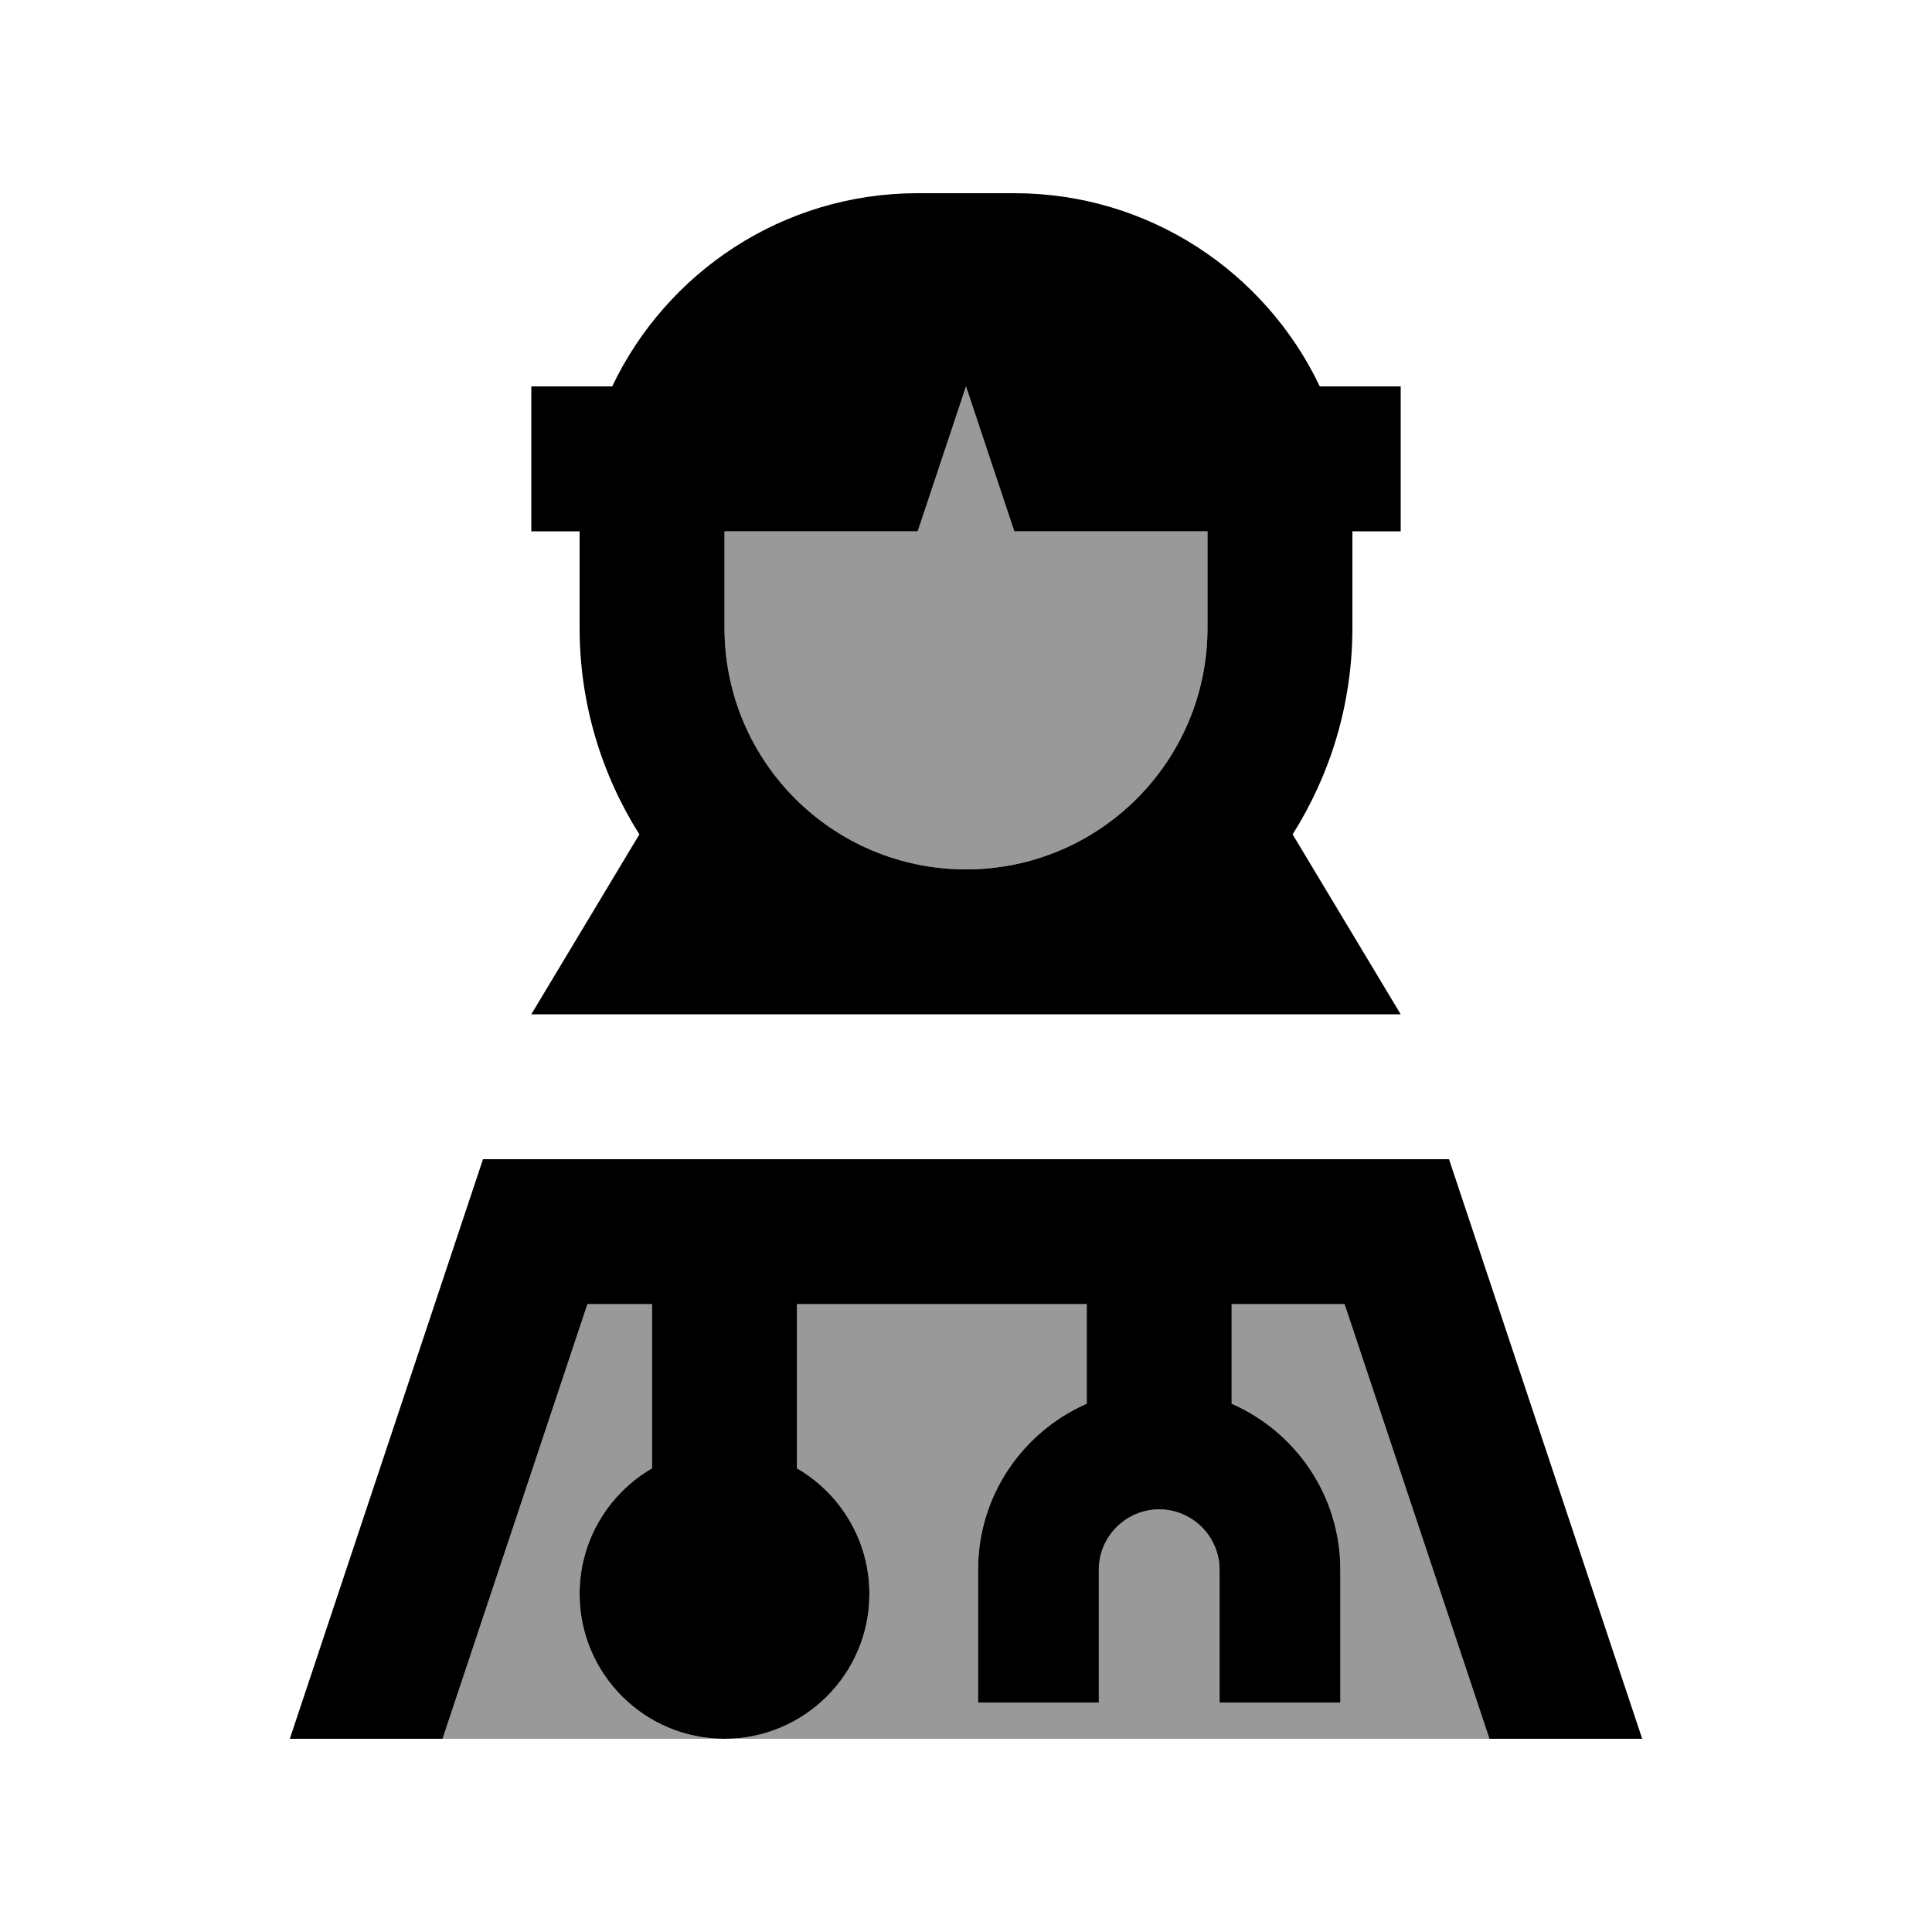
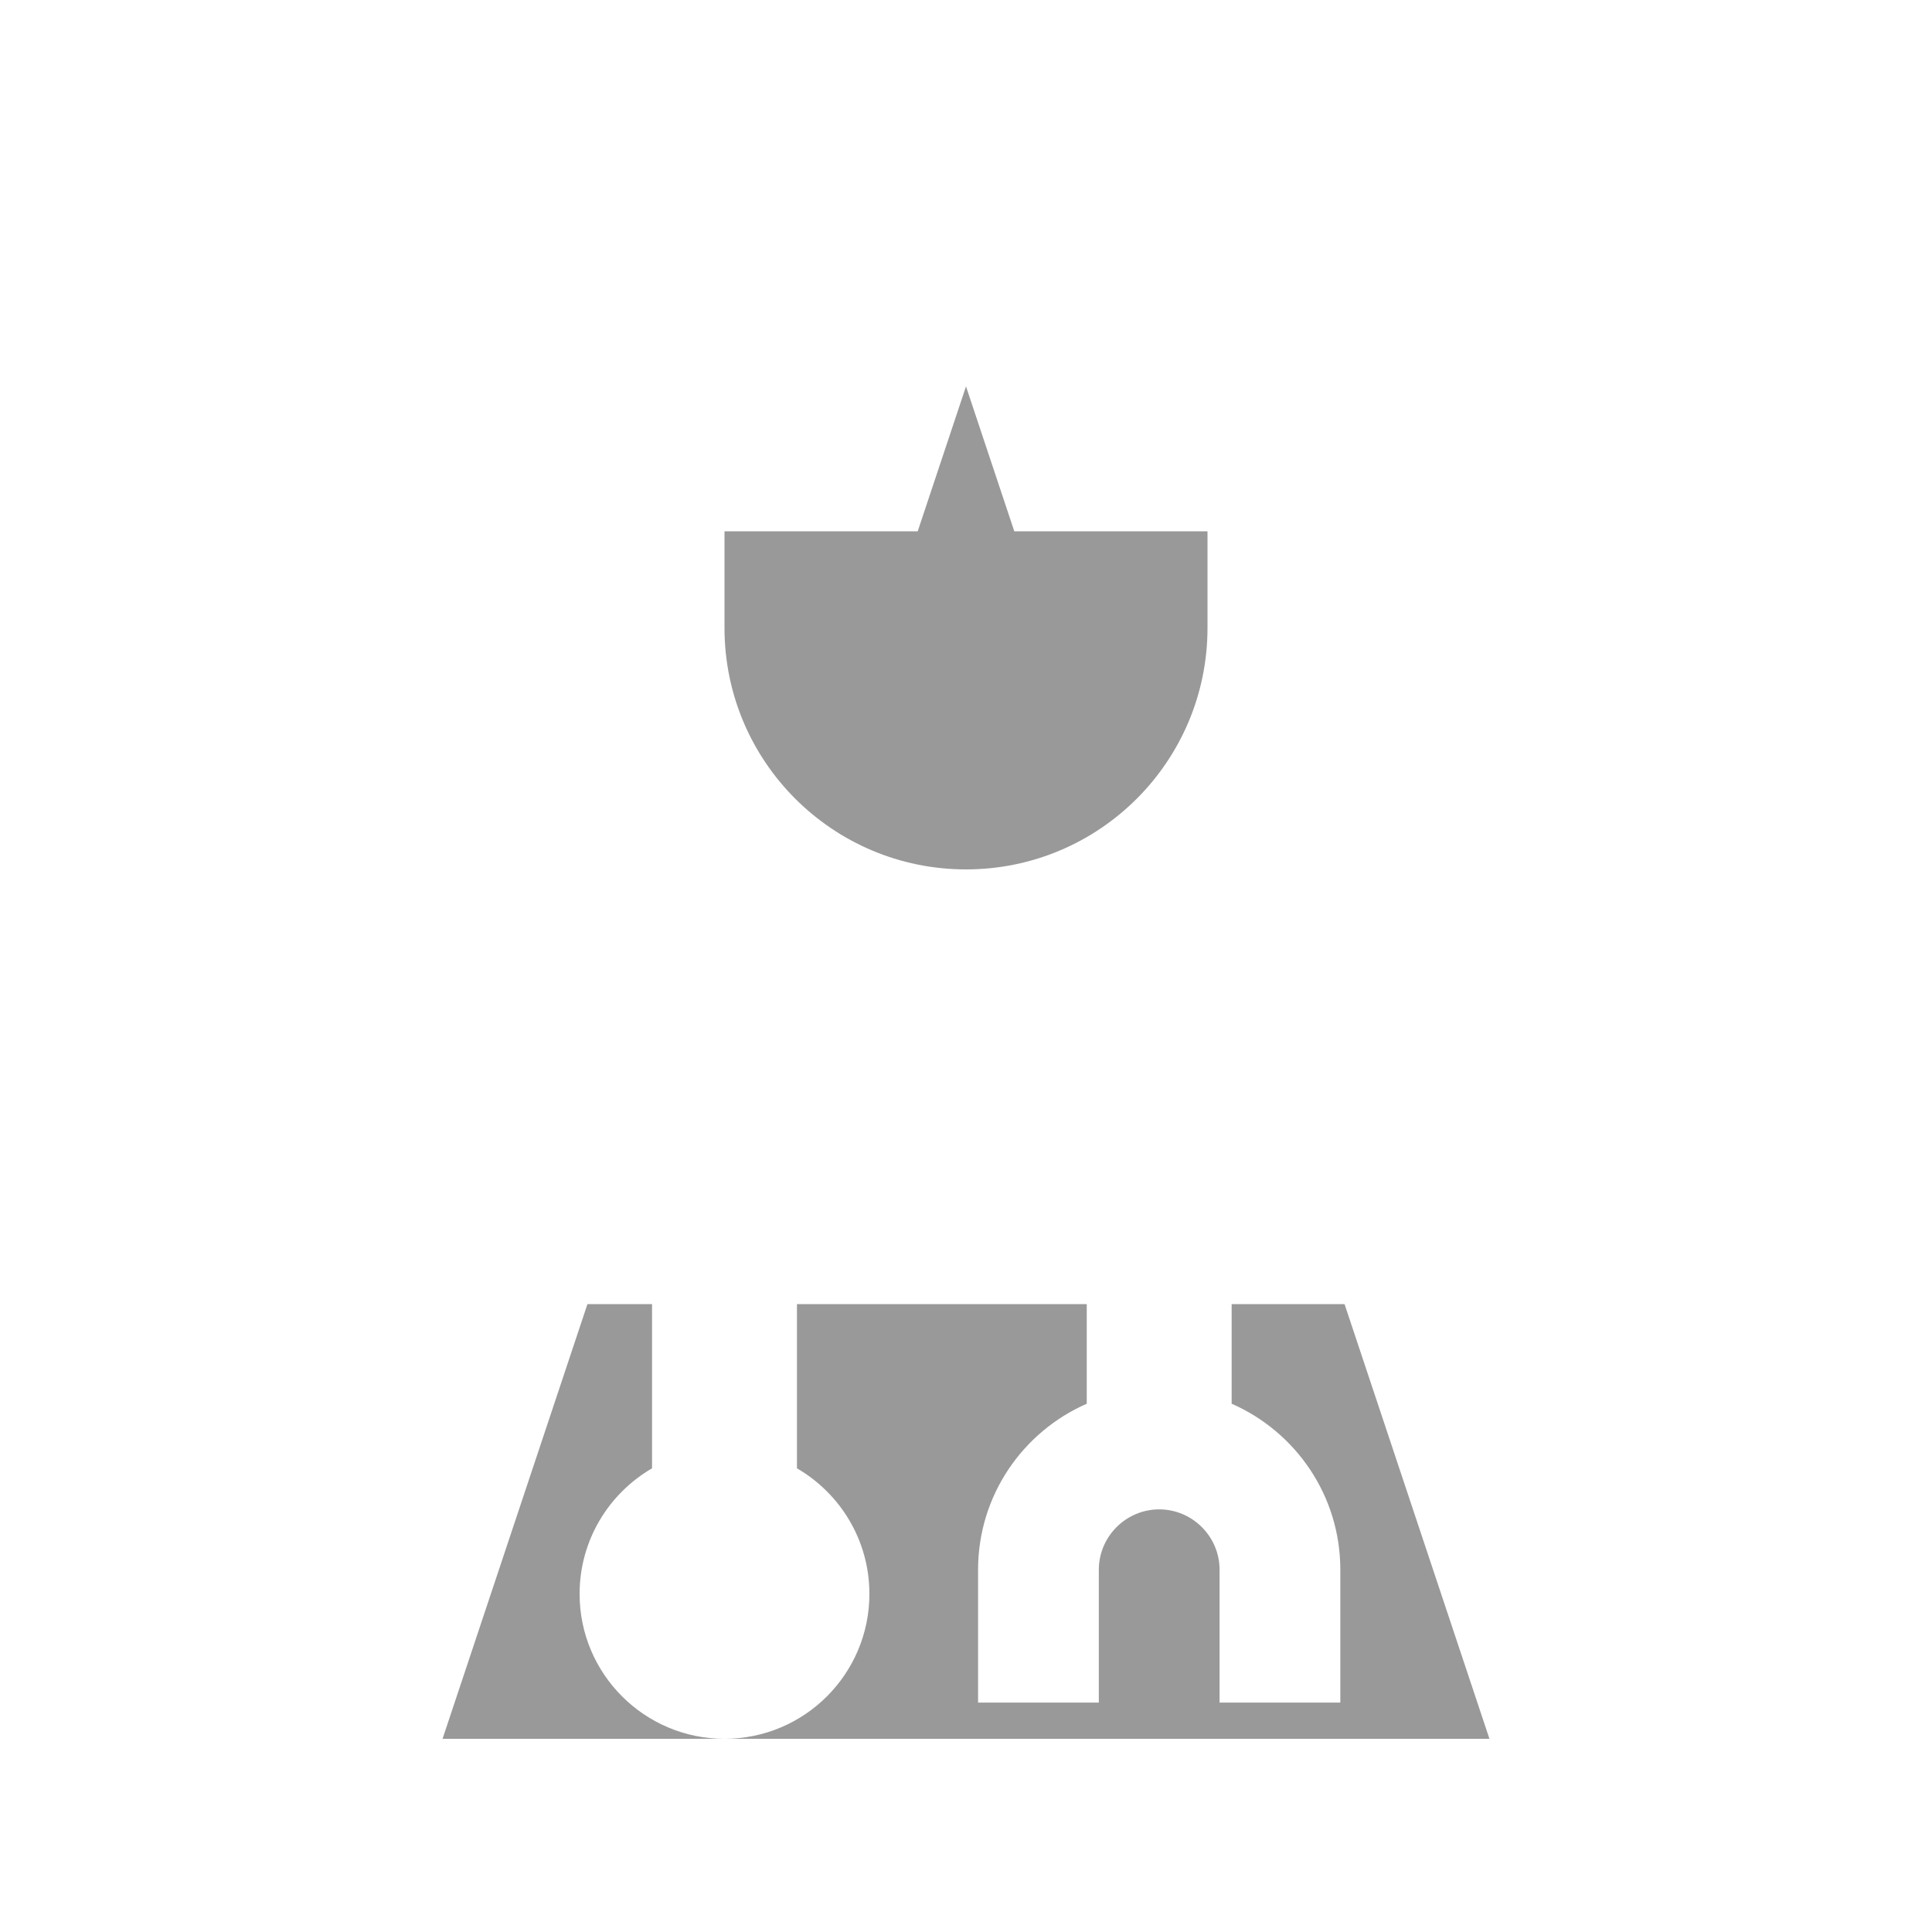
<svg xmlns="http://www.w3.org/2000/svg" viewBox="0 0 640 640">
  <path opacity=".4" fill="currentColor" d="M146.6 576L240 576C213.5 576 192 554.5 192 528C192 510.2 201.7 494.7 216 486.4L216 432L194.6 432L146.6 576zM240 176L240 208C240 252.2 275.8 288 320 288C364.2 288 400 252.2 400 208L400 176L336 176L320 128L304 176L240 176zM240 576L493.4 576L445.4 432L408 432L408 465C429.2 474.3 444 495.4 444 520L444 564L404 564L404 520C404 509 395 500 384 500C373 500 364 509 364 520L364 564L324 564L324 520C324 495.4 338.8 474.3 360 465L360 432L264 432L264 486.4C278.3 494.7 288 510.2 288 528C288 554.5 266.5 576 240 576z" />
-   <path fill="currentColor" d="M240 208C240 252.2 275.8 288 320 288C364.2 288 400 252.2 400 208L400 176L336 176L320 128L304 176L240 176L240 208zM448 208C448 233.1 440.7 256.6 428.2 276.4L464 336L176 336L211.8 276.4C199.3 256.6 192 233.1 192 208L192 176L176 176L176 128L202.8 128C220.8 90.2 259.3 64 304 64L336 64C380.7 64 419.2 90.2 437.2 128L464 128L464 176L448 176L448 208zM216 432L194.6 432L146.6 576L96 576L160 384L480 384L544 576L493.4 576L445.4 432L408 432L408 465C429.2 474.3 444 495.4 444 520L444 564L404 564L404 520C404 509 395 500 384 500C373 500 364 509 364 520L364 564L324 564L324 520C324 495.4 338.8 474.3 360 465L360 432L264 432L264 486.4C278.3 494.7 288 510.2 288 528C288 554.5 266.5 576 240 576C213.5 576 192 554.5 192 528C192 510.2 201.7 494.7 216 486.4L216 432z" />
</svg>